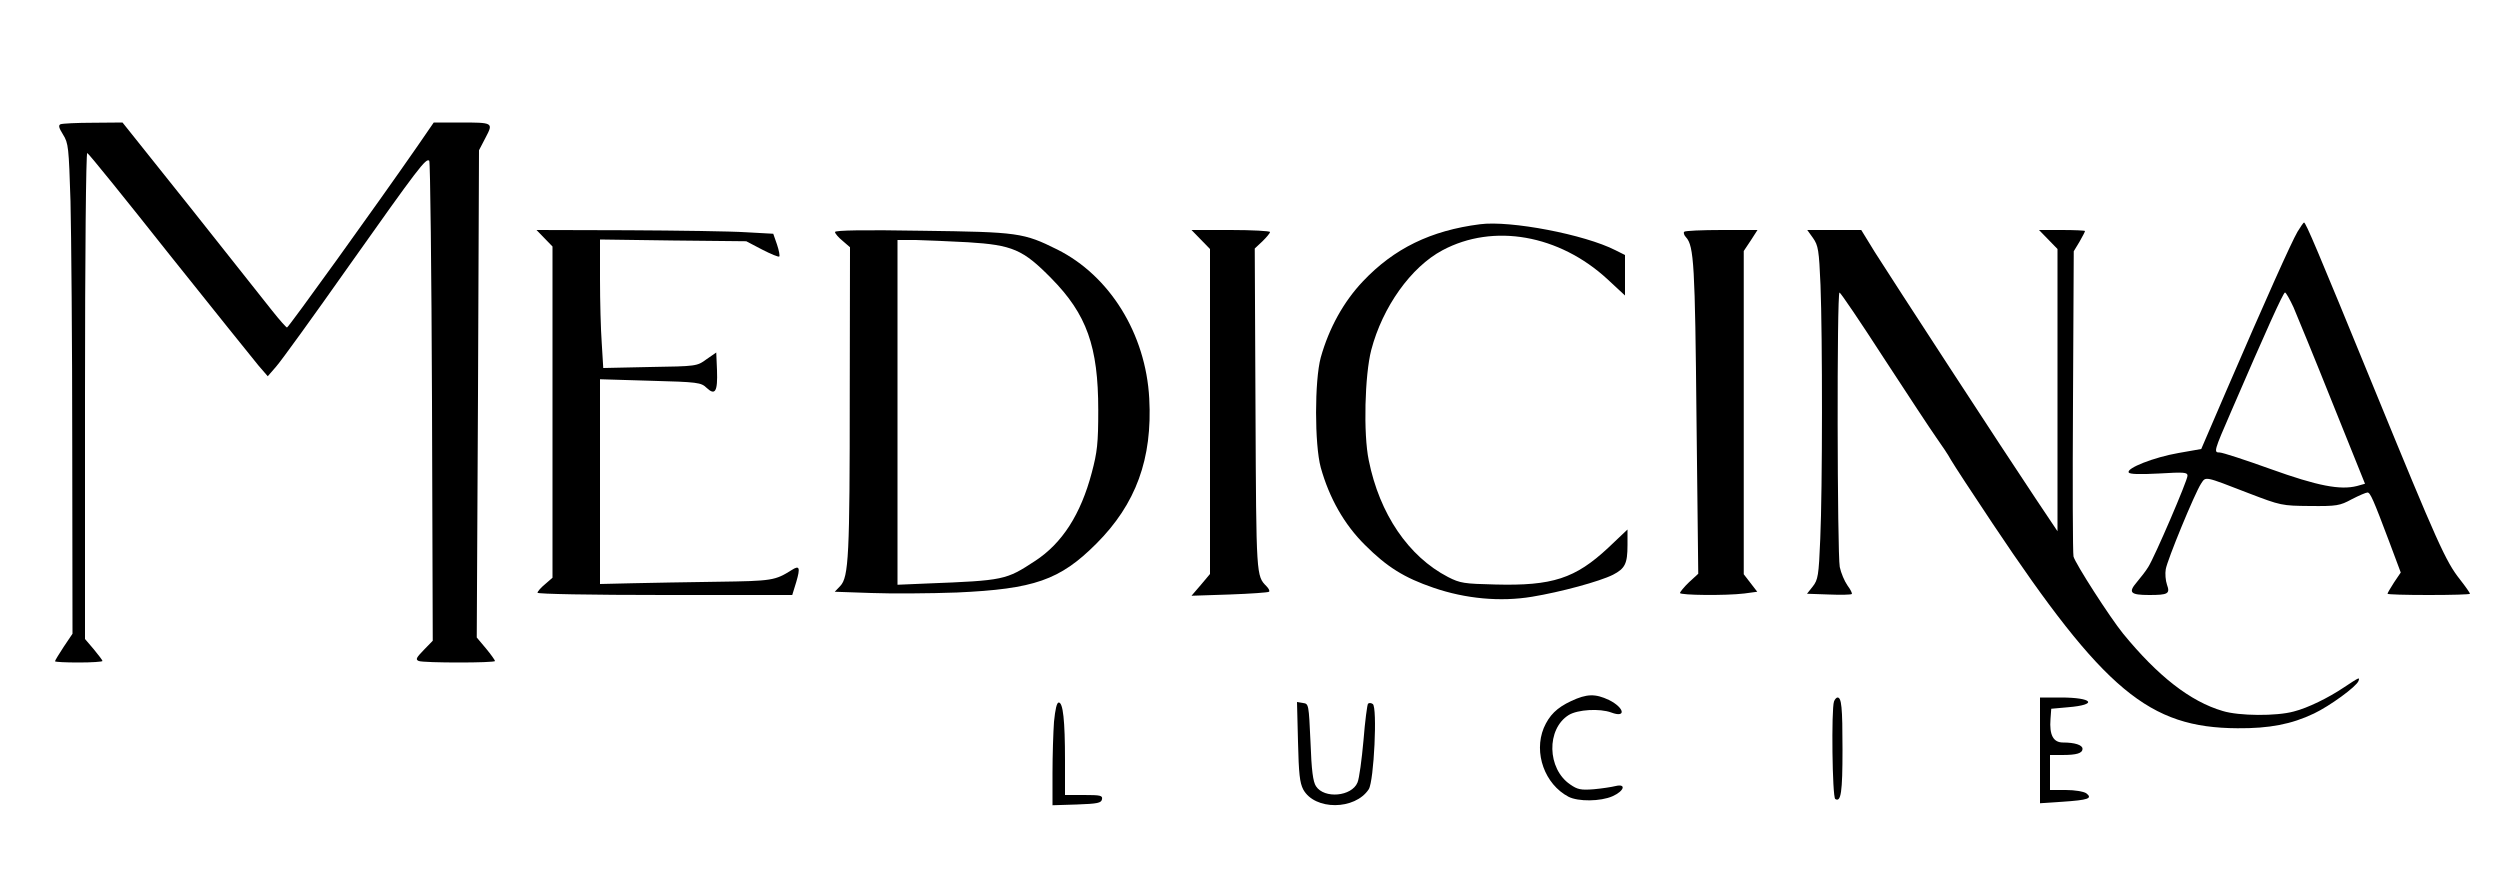
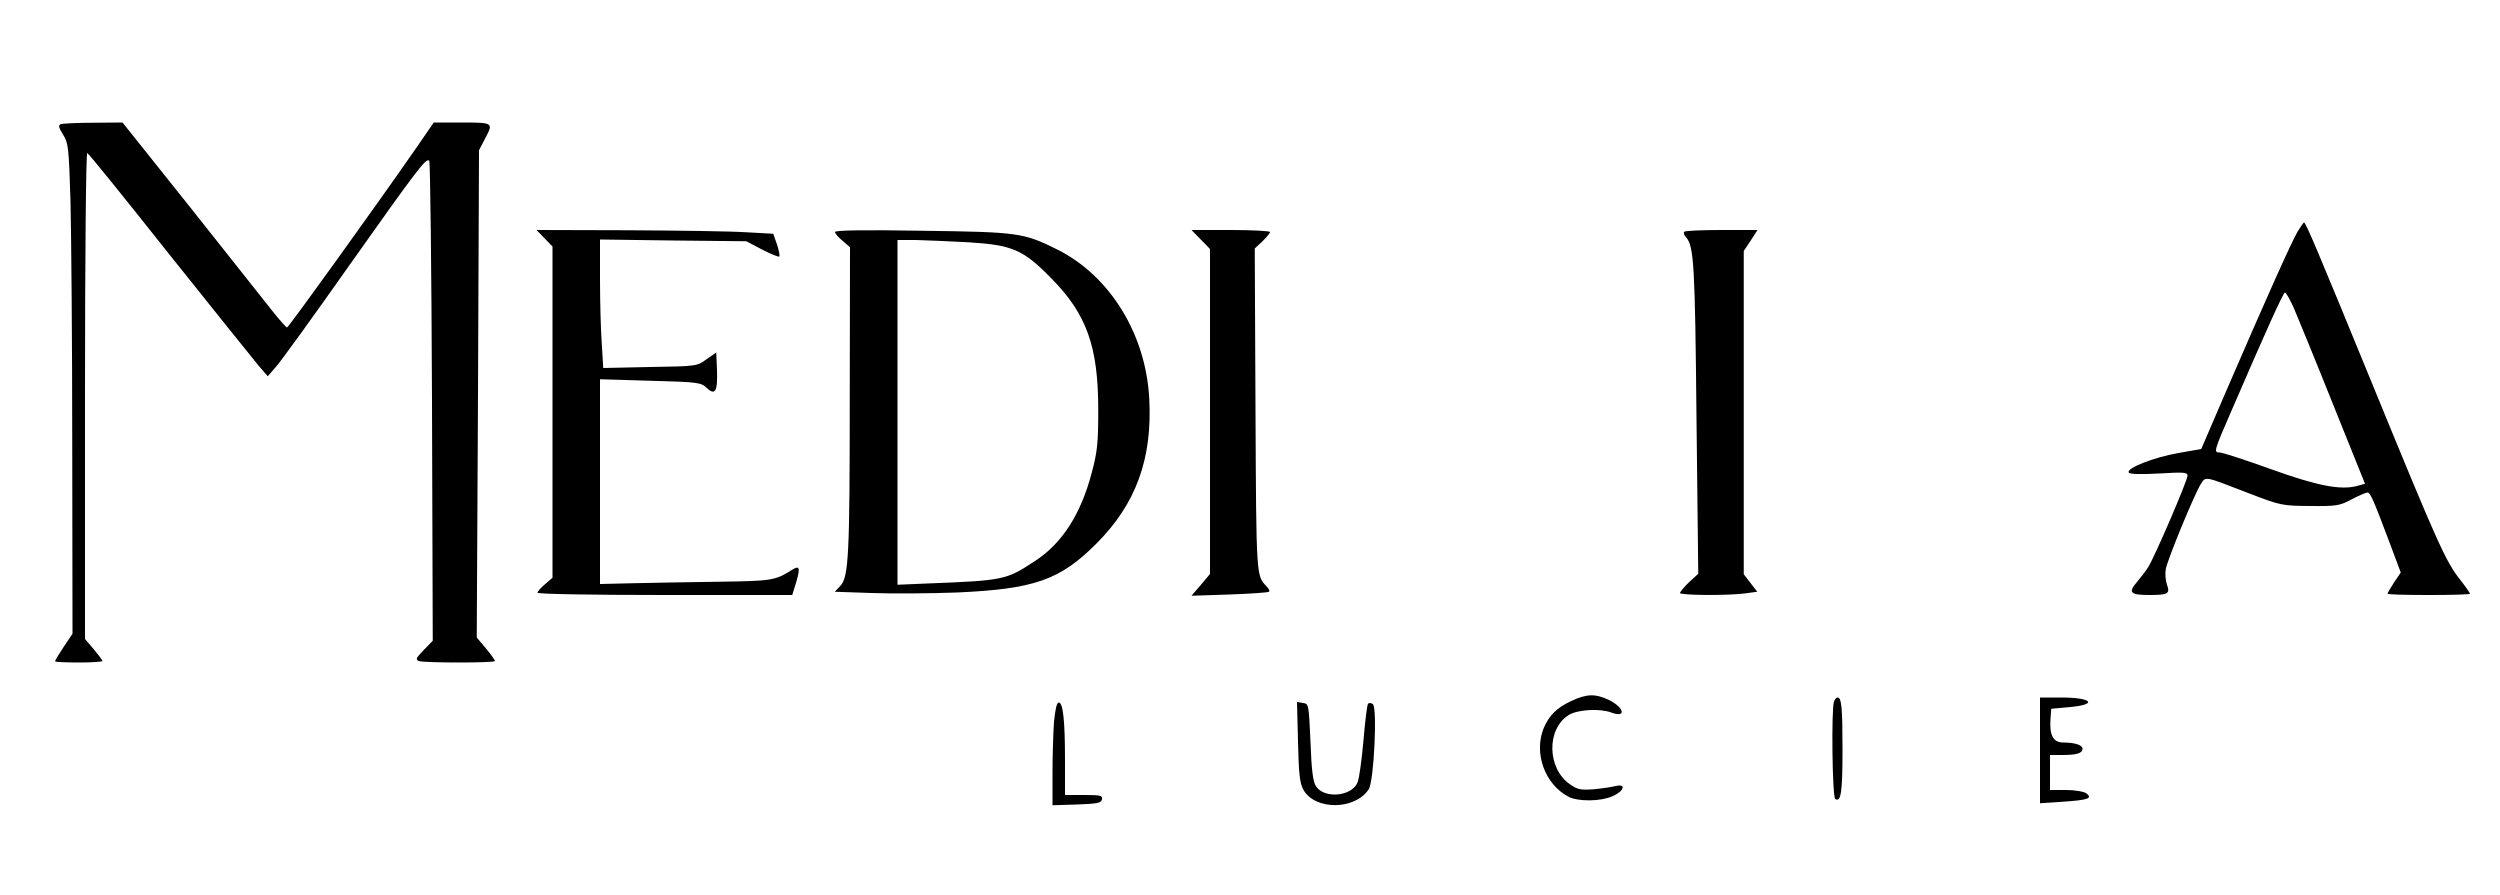
<svg xmlns="http://www.w3.org/2000/svg" version="1.0" width="1000pt" height="358pt" viewBox="0 0 1000 358" preserveAspectRatio="xMidYMid meet">
  <g transform="translate(0,358) scale(0.1,-0.1)" fill="#000000" stroke="none">
    <path d="M242 3083 c-9 -4 -7 -14 10 -41 22 -35 23 -51 30 -267 3 -126 7 -568 7 -980 l1 -750 -35 -52 c-19 -29 -35 -55 -35 -58 0 -3 43 -5 95 -5 52 0 95 3 95 6 0 3 -16 24 -35 47 l-35 41 0 974 c0 562 4 972 9 970 5 -1 152 -183 327 -404 176 -220 336 -420 357 -445 l38 -44 33 38 c19 21 149 201 290 401 281 397 310 435 323 423 4 -5 9 -439 11 -964 l3 -956 -36 -37 c-30 -31 -34 -38 -20 -44 21 -8 305 -8 305 0 0 3 -16 26 -36 50 l-37 44 5 974 4 975 26 50 c32 61 32 61 -105 61 l-102 0 -64 -93 c-165 -238 -517 -727 -523 -727 -3 0 -30 30 -60 68 -29 37 -175 221 -325 410 l-273 342 -117 -1 c-65 0 -124 -3 -131 -6z" />
-     <path d="M5920 2683 c-197 -25 -344 -97 -468 -228 -77 -81 -136 -187 -169 -305 -25 -92 -25 -348 0 -440 34 -122 94 -228 177 -310 88 -88 157 -131 274 -171 128 -44 267 -57 394 -36 115 19 270 61 324 88 48 25 58 44 58 119 l0 62 -77 -73 c-132 -123 -223 -153 -452 -147 -125 3 -140 5 -189 30 -158 82 -274 252 -317 467 -22 105 -16 341 10 441 45 172 159 332 285 399 204 109 467 62 660 -116 l70 -65 0 81 0 81 -38 19 c-123 63 -421 120 -542 104z" />
    <path d="M9190 2653 c-24 -41 -126 -268 -286 -639 l-99 -230 -91 -16 c-98 -17 -210 -61 -199 -78 4 -7 44 -8 121 -4 101 6 114 5 114 -9 0 -19 -131 -324 -157 -365 -9 -15 -30 -42 -46 -61 -35 -41 -26 -51 50 -51 75 0 84 5 71 41 -6 17 -8 45 -5 62 6 37 116 304 141 342 20 30 10 32 191 -38 128 -49 132 -50 245 -51 107 -1 119 1 167 27 29 15 57 27 63 27 11 0 23 -27 87 -197 l46 -123 -27 -40 c-14 -22 -26 -42 -26 -45 0 -3 74 -5 165 -5 91 0 165 2 165 5 0 3 -18 29 -40 57 -57 72 -89 143 -343 763 -231 564 -274 665 -281 665 -2 0 -14 -17 -26 -37z m-16 -302 c14 -33 85 -205 156 -383 l130 -323 -32 -9 c-67 -17 -157 0 -346 68 -100 36 -192 66 -203 66 -25 0 -24 4 46 165 140 324 208 475 215 475 4 0 19 -27 34 -59z" />
    <path d="M2178 2627 l32 -33 0 -663 0 -662 -30 -26 c-16 -13 -30 -29 -30 -34 0 -5 210 -9 510 -9 l509 0 16 52 c17 58 13 68 -18 48 -67 -42 -77 -44 -297 -47 -118 -2 -272 -4 -342 -6 l-128 -3 0 410 0 409 201 -6 c191 -5 203 -7 225 -28 35 -33 45 -15 42 70 l-3 71 -39 -27 c-38 -28 -40 -28 -226 -31 l-187 -4 -6 99 c-4 54 -7 169 -7 256 l0 159 293 -4 292 -3 63 -33 c35 -18 66 -31 69 -28 3 2 -1 24 -9 48 l-15 43 -109 6 c-60 4 -273 7 -473 8 l-365 1 32 -33z" />
    <path d="M3340 2652 c0 -6 14 -22 30 -35 l30 -26 -1 -588 c0 -645 -4 -731 -38 -767 l-22 -23 146 -5 c80 -3 235 -2 343 2 308 14 411 49 557 195 159 159 225 340 212 581 -14 259 -158 491 -368 596 -135 67 -155 70 -541 75 -232 4 -348 2 -348 -5z m532 -41 c178 -11 220 -29 333 -144 142 -144 188 -273 188 -527 0 -134 -4 -168 -26 -251 -44 -166 -118 -282 -227 -353 -116 -76 -123 -78 -432 -90 l-118 -5 0 689 0 690 73 0 c39 -1 133 -5 209 -9z" />
    <path d="M4803 2622 l37 -38 0 -650 0 -650 -37 -44 -37 -43 152 5 c84 3 155 8 158 11 4 3 -1 13 -10 22 -41 42 -41 36 -44 705 l-3 646 31 29 c16 16 30 32 30 37 0 4 -71 8 -157 8 l-157 0 37 -38z" />
    <path d="M6737 2653 c-4 -3 -1 -14 7 -22 32 -35 36 -112 42 -726 l7 -620 -37 -34 c-20 -19 -36 -39 -36 -43 0 -9 182 -11 257 -2 l52 7 -27 35 -27 35 0 647 0 646 28 42 27 42 -143 0 c-79 0 -147 -3 -150 -7z" />
-     <path d="M7252 2628 c21 -30 24 -48 30 -188 8 -205 8 -814 -1 -1016 -6 -147 -9 -163 -30 -190 l-23 -29 87 -3 c48 -2 90 -1 92 2 3 2 -5 18 -17 34 -12 17 -26 50 -31 74 -10 54 -12 1098 -1 1098 4 0 84 -118 177 -262 94 -144 188 -287 210 -318 22 -31 49 -71 59 -90 11 -19 86 -134 167 -255 446 -668 625 -816 979 -818 127 -1 216 16 306 59 63 30 169 107 178 130 6 17 3 15 -59 -26 -61 -41 -144 -82 -200 -96 -69 -19 -219 -18 -284 2 -130 38 -260 140 -399 310 -52 64 -191 280 -198 308 -3 12 -4 291 -2 621 l3 600 23 38 c12 21 22 40 22 43 0 2 -41 4 -92 4 l-92 0 37 -38 37 -38 0 -564 0 -565 -87 130 c-124 185 -579 884 -644 987 l-54 88 -108 0 -108 0 23 -32z" />
    <path d="M6285 776 c-58 -27 -88 -57 -110 -108 -41 -100 4 -225 99 -275 39 -20 128 -19 176 2 47 21 56 51 13 41 -16 -4 -55 -10 -88 -13 -52 -4 -65 -1 -94 19 -93 63 -96 222 -6 278 36 22 124 27 170 10 61 -23 53 19 -9 50 -55 26 -89 25 -151 -4z" />
    <path d="M7336 774 c-11 -30 -7 -382 5 -390 23 -14 29 26 29 198 0 171 -4 208 -20 208 -4 0 -11 -7 -14 -16z" />
    <path d="M8160 579 l0 -212 90 6 c102 7 122 13 95 34 -11 7 -45 13 -82 13 l-63 0 0 70 0 70 49 0 c58 0 81 7 81 25 0 15 -31 25 -78 25 -39 0 -55 30 -50 94 l3 41 67 6 c122 10 100 39 -29 39 l-83 0 0 -211z" />
    <path d="M4216 693 c-3 -42 -6 -134 -6 -205 l0 -129 97 3 c84 3 98 6 101 21 3 15 -6 17 -72 17 l-76 0 0 139 c0 160 -8 231 -25 231 -8 0 -14 -27 -19 -77z" />
    <path d="M5192 613 c3 -129 7 -164 21 -191 46 -84 207 -83 262 1 21 33 35 330 16 341 -7 5 -15 5 -19 1 -3 -3 -12 -69 -18 -146 -7 -77 -17 -153 -24 -169 -23 -56 -133 -66 -166 -15 -12 18 -18 63 -22 177 -7 151 -7 153 -30 156 l-24 4 4 -159z" />
  </g>
</svg>